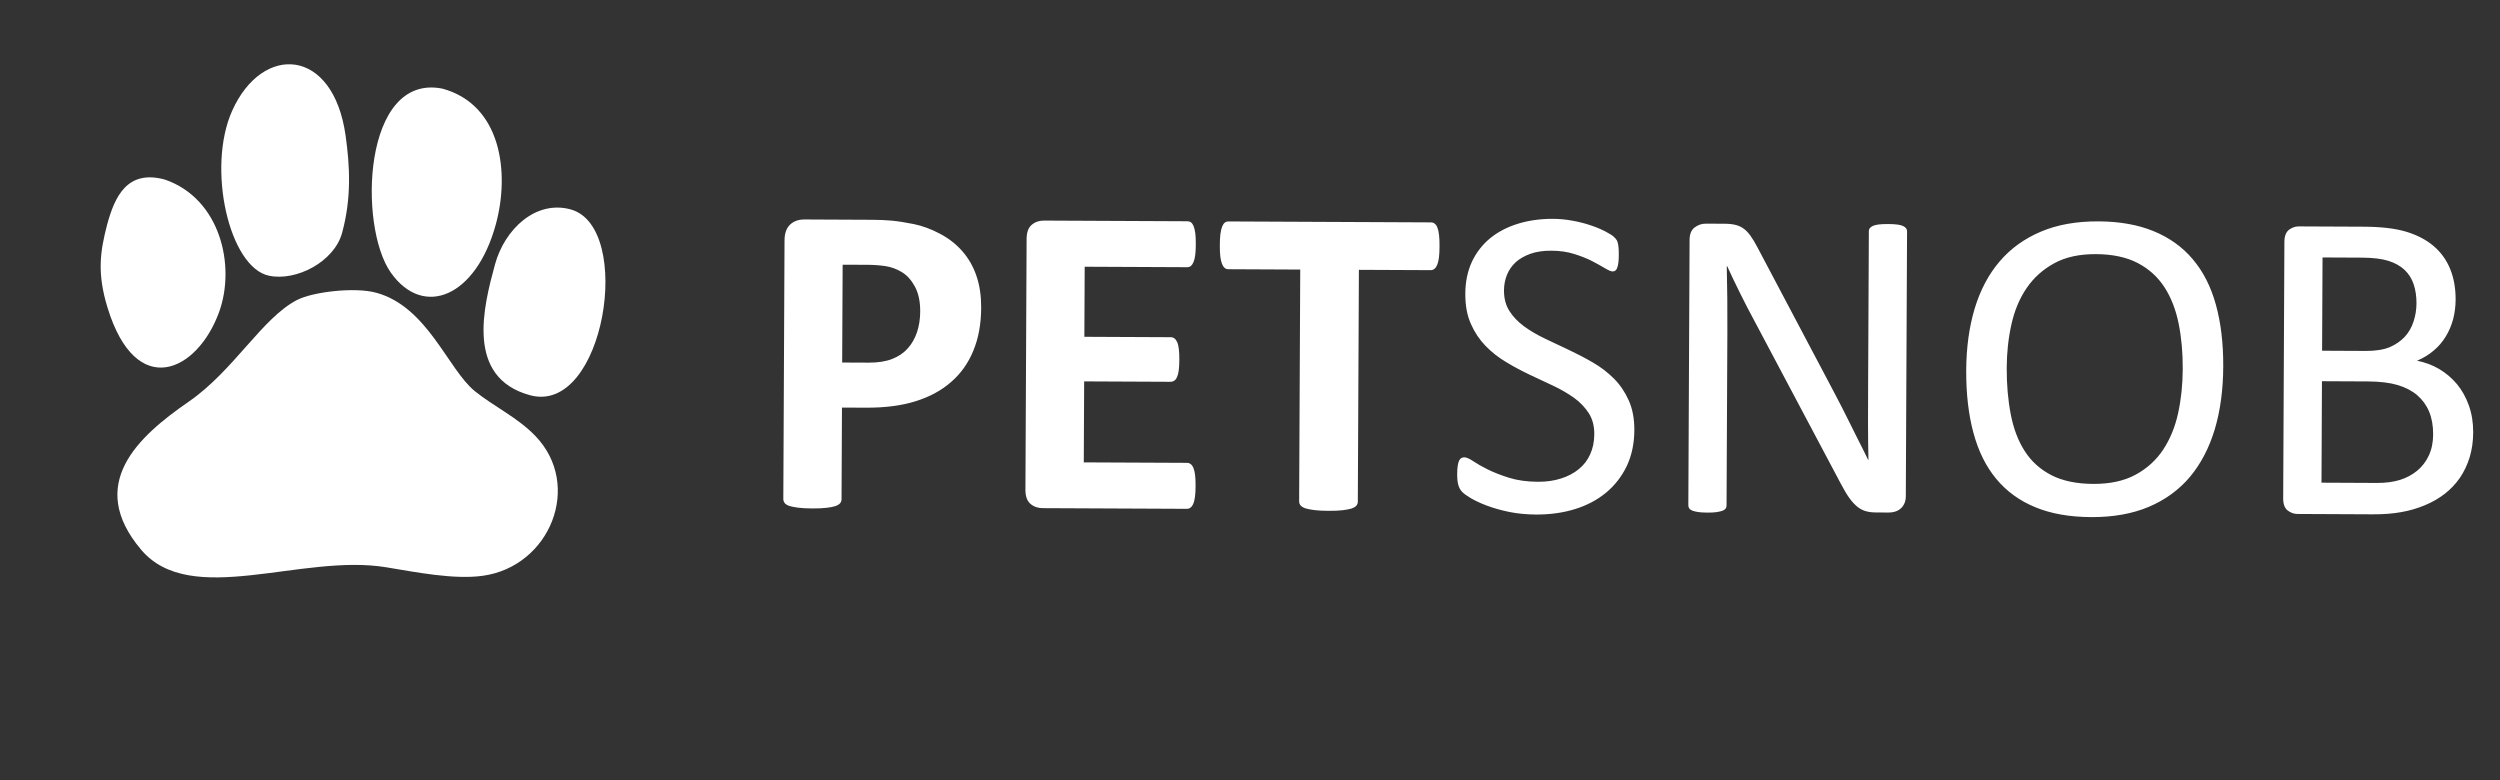
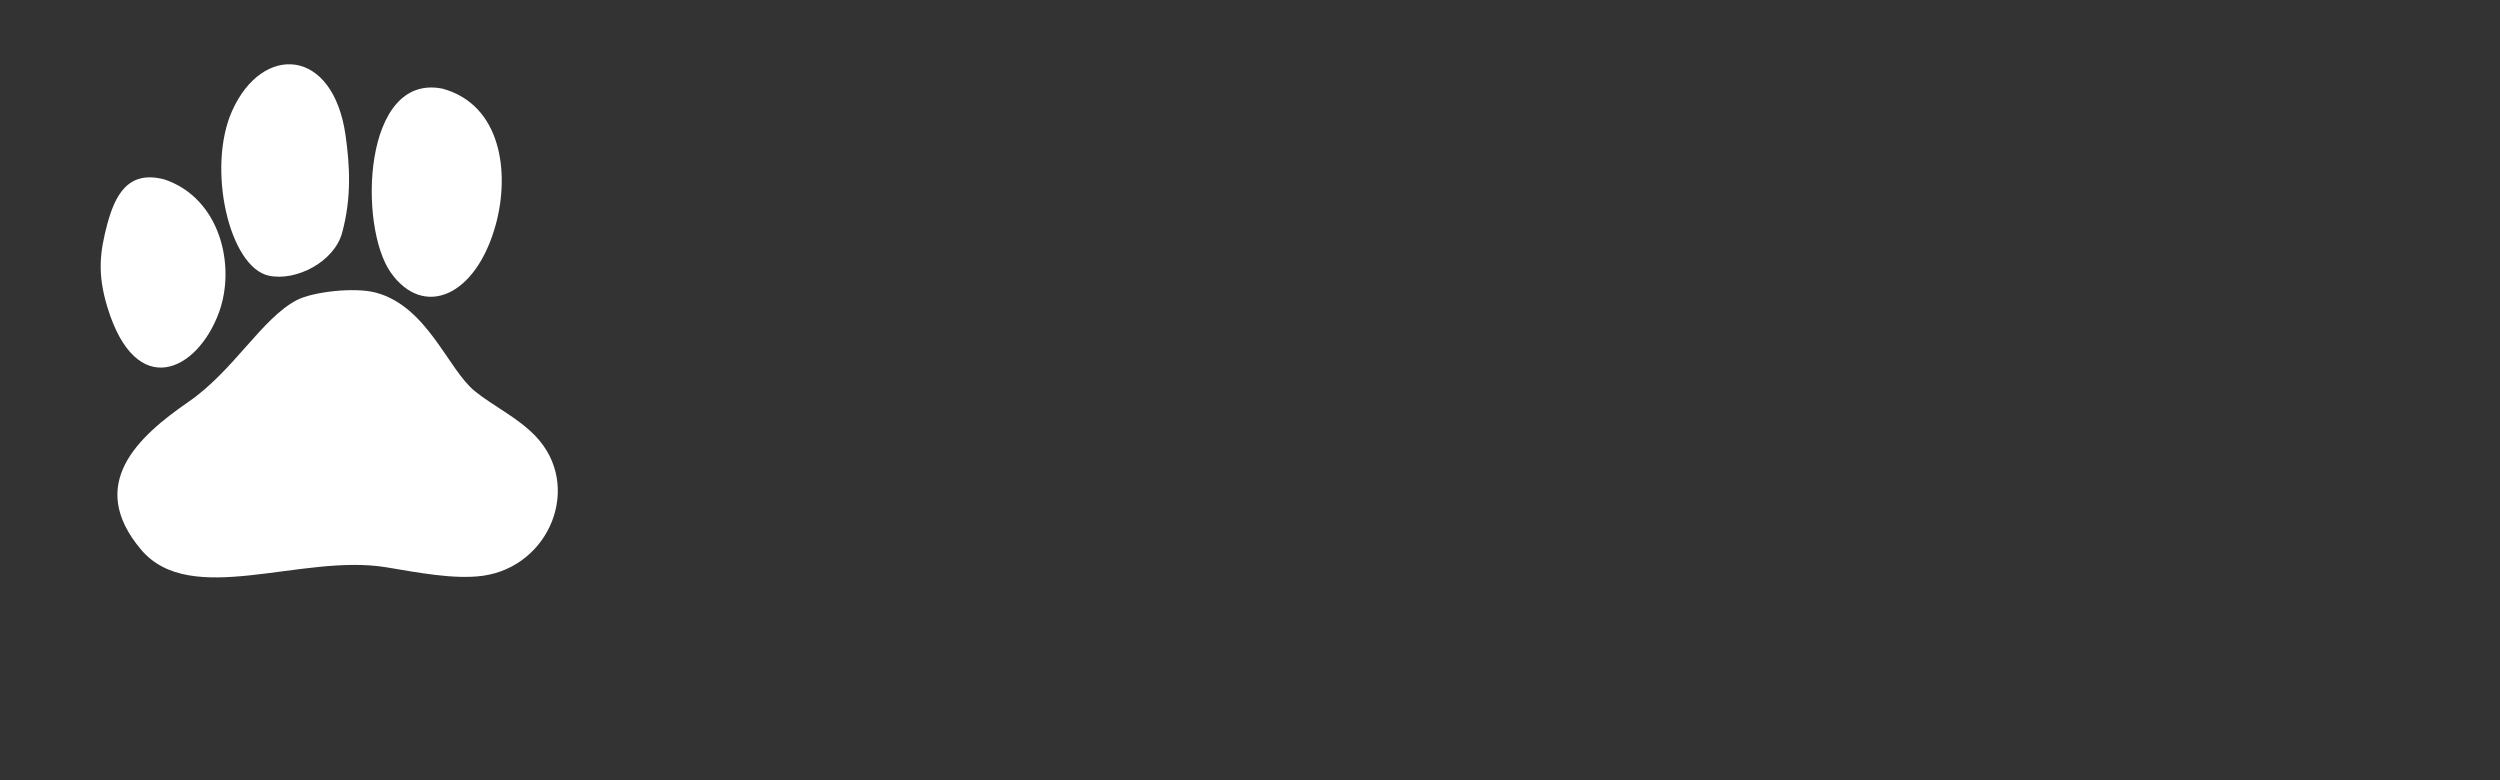
<svg xmlns="http://www.w3.org/2000/svg" width="375" height="117" viewBox="0 0 375 117" fill="none">
  <rect x="0" y="0" width="375" height="117" fill="#333333" stroke="none" />
  <path fill-rule="evenodd" clip-rule="evenodd" d="M21.157 82.442C28.615 91.281 45.214 82.983 57.954 85.095C62.545 85.857 68.109 86.95 72.369 86.375C82.503 85.007 87.453 72.794 80.288 65.376C77.588 62.581 74.038 60.956 71.214 58.664C67.2 55.404 64.127 46.006 56.435 43.909C53.189 43.024 46.925 43.778 44.562 44.995C39.302 47.708 35.08 55.584 28.296 60.259C20.637 65.54 12.9 72.654 21.157 82.442Z" fill="white" />
-   <path fill-rule="evenodd" clip-rule="evenodd" d="M51.312 34.939C52.766 29.606 52.462 24.806 51.842 20.356C50.001 7.123 39.392 6.475 34.837 16.587C30.981 25.147 34.351 40.092 40.347 41.358C44.452 42.225 50.136 39.252 51.312 34.939Z" fill="white" />
+   <path fill-rule="evenodd" clip-rule="evenodd" d="M51.312 34.939C52.766 29.606 52.462 24.806 51.842 20.356C50.001 7.123 39.392 6.475 34.837 16.587C30.981 25.147 34.351 40.092 40.347 41.358C44.452 42.225 50.136 39.252 51.312 34.939" fill="white" />
  <path fill-rule="evenodd" clip-rule="evenodd" d="M58.614 40.879C63.488 47.796 71.4 44.56 74.374 33.653C76.499 25.857 75.183 15.699 66.363 13.295C54.407 10.922 53.719 33.932 58.614 40.879Z" fill="white" />
-   <path fill-rule="evenodd" clip-rule="evenodd" d="M74.246 39.677C72.507 46.052 69.808 56.642 79.498 59.283C90.674 62.33 95.168 34.02 85.585 31.408C80.348 29.981 75.687 34.389 74.246 39.677Z" fill="white" />
  <path fill-rule="evenodd" clip-rule="evenodd" d="M16.078 33.66C14.998 37.803 14.555 40.999 16.125 46.132C20.413 60.148 29.622 55.766 32.867 46.803C35.379 39.87 33.06 29.797 24.726 26.934C19.096 25.4 17.224 29.457 16.078 33.66Z" fill="white" />
  <g clip-path="url(#clip0_157_645)">
    <path d="M147.177 46.148C147.166 48.582 146.781 50.719 146.009 52.582C145.249 54.455 144.14 56.02 142.678 57.287C141.228 58.566 139.45 59.525 137.342 60.186C135.236 60.847 132.755 61.166 129.9 61.152L126.295 61.136L126.23 74.889C126.23 75.115 126.161 75.309 126.014 75.49C125.864 75.66 125.624 75.806 125.293 75.919C124.963 76.031 124.52 76.108 123.962 76.174C123.418 76.241 122.699 76.271 121.846 76.267C121.004 76.263 120.3 76.226 119.732 76.154C119.164 76.084 118.721 75.991 118.391 75.888C118.062 75.771 117.825 75.623 117.7 75.451C117.565 75.269 117.497 75.065 117.498 74.849L117.679 36.047C117.685 35.001 117.962 34.217 118.509 33.696C119.058 33.175 119.775 32.918 120.662 32.921L130.829 32.969C131.852 32.973 132.831 33.012 133.751 33.095C134.671 33.179 135.773 33.355 137.07 33.612C138.353 33.879 139.658 34.351 140.975 35.051C142.289 35.739 143.423 36.621 144.351 37.683C145.278 38.744 145.989 39.977 146.471 41.401C146.954 42.815 147.183 44.397 147.177 46.148ZM138.031 46.742C138.039 45.231 137.771 43.978 137.242 42.996C136.711 42.017 136.054 41.286 135.273 40.815C134.489 40.345 133.673 40.046 132.821 39.917C131.957 39.788 131.071 39.727 130.148 39.722L126.396 39.705L126.326 54.38L130.285 54.397C131.696 54.403 132.867 54.216 133.825 53.845C134.77 53.473 135.557 52.944 136.161 52.263C136.768 51.594 137.227 50.778 137.55 49.836C137.862 48.892 138.026 47.857 138.031 46.742ZM179.337 72.882C179.334 73.531 179.307 74.066 179.249 74.508C179.19 74.939 179.11 75.293 178.994 75.555C178.879 75.826 178.741 76.02 178.569 76.142C178.411 76.267 178.218 76.324 178.023 76.323L156.394 76.223C155.667 76.218 155.052 76 154.556 75.566C154.056 75.131 153.809 74.425 153.814 73.446L153.991 35.84C153.996 34.861 154.249 34.157 154.752 33.727C155.254 33.297 155.87 33.086 156.597 33.088L178.123 33.189C178.316 33.189 178.499 33.245 178.657 33.36C178.804 33.475 178.94 33.668 179.052 33.942C179.154 34.227 179.242 34.579 179.298 35.013C179.353 35.457 179.372 36.002 179.369 36.674C179.366 37.3 179.341 37.822 179.283 38.267C179.223 38.698 179.141 39.051 179.027 39.312C178.913 39.584 178.774 39.776 178.626 39.901C178.466 40.026 178.283 40.082 178.091 40.08L162.703 40.009L162.654 50.52L175.62 50.58C175.824 50.581 176.006 50.638 176.165 50.765C176.333 50.889 176.47 51.073 176.582 51.336C176.696 51.586 176.773 51.928 176.828 52.372C176.882 52.804 176.903 53.328 176.899 53.942C176.896 54.59 176.872 55.124 176.813 55.546C176.754 55.966 176.673 56.307 176.558 56.556C176.443 56.818 176.305 57 176.136 57.102C175.975 57.214 175.793 57.269 175.589 57.269L162.624 57.208L162.566 69.356L178.055 69.428C178.26 69.429 178.443 69.487 178.601 69.614C178.771 69.74 178.907 69.933 179.018 70.207C179.132 70.47 179.208 70.822 179.263 71.255C179.318 71.699 179.34 72.235 179.337 72.882ZM215.928 36.956C215.926 37.605 215.901 38.151 215.843 38.618C215.783 39.072 215.702 39.437 215.587 39.708C215.471 39.992 215.333 40.196 215.163 40.321C215.002 40.457 214.809 40.524 214.617 40.523L203.835 40.474L203.673 75.248C203.671 75.464 203.602 75.669 203.454 75.848C203.304 76.019 203.065 76.165 202.736 76.278C202.405 76.379 201.949 76.467 201.381 76.534C200.812 76.599 200.107 76.63 199.265 76.625C198.423 76.622 197.719 76.584 197.15 76.514C196.582 76.442 196.128 76.35 195.799 76.246C195.469 76.13 195.232 75.982 195.084 75.81C194.937 75.628 194.87 75.423 194.871 75.207L195.035 40.433L184.254 40.383C184.038 40.381 183.844 40.312 183.686 40.175C183.538 40.049 183.404 39.844 183.291 39.558C183.191 39.286 183.101 38.92 183.047 38.466C182.992 38 182.971 37.453 182.974 36.803C182.976 36.145 183.003 35.576 183.061 35.11C183.12 34.643 183.213 34.269 183.317 33.997C183.432 33.713 183.569 33.52 183.717 33.395C183.877 33.271 184.071 33.216 184.287 33.217L214.65 33.358C214.843 33.358 215.025 33.415 215.194 33.541C215.364 33.667 215.502 33.861 215.612 34.146C215.724 34.421 215.803 34.795 215.858 35.263C215.912 35.729 215.932 36.298 215.928 36.956ZM245.151 64.531C245.14 66.543 244.757 68.339 244.011 69.918C243.254 71.483 242.211 72.821 240.889 73.918C239.563 75.003 238.003 75.828 236.213 76.376C234.414 76.926 232.491 77.189 230.421 77.18C228.977 77.172 227.637 77.042 226.41 76.796C225.17 76.541 224.069 76.229 223.105 75.871C222.139 75.515 221.333 75.135 220.676 74.757C220.029 74.368 219.565 74.048 219.316 73.774C219.056 73.51 218.875 73.168 218.751 72.757C218.629 72.347 218.575 71.801 218.578 71.119C218.58 70.628 218.604 70.22 218.651 69.901C218.699 69.583 218.768 69.322 218.849 69.13C218.94 68.926 219.055 68.789 219.191 68.711C219.328 68.631 219.476 68.598 219.658 68.598C219.966 68.599 220.407 68.795 220.976 69.174C221.53 69.551 222.255 69.964 223.152 70.412C224.036 70.848 225.103 71.274 226.364 71.666C227.615 72.059 229.069 72.259 230.706 72.266C231.957 72.272 233.095 72.109 234.131 71.782C235.169 71.457 236.057 70.995 236.799 70.384C237.553 69.785 238.124 69.036 238.525 68.151C238.929 67.266 239.138 66.254 239.144 65.127C239.149 63.911 238.88 62.863 238.329 61.996C237.774 61.13 237.05 60.364 236.143 59.7C235.226 59.047 234.194 58.438 233.036 57.888C231.867 57.336 230.676 56.784 229.462 56.211C228.248 55.636 227.058 55.005 225.911 54.306C224.754 53.618 223.725 52.806 222.819 51.868C221.912 50.931 221.179 49.835 220.628 48.571C220.065 47.317 219.788 45.814 219.796 44.062C219.804 42.254 220.143 40.651 220.797 39.244C221.462 37.847 222.378 36.67 223.542 35.719C224.718 34.769 226.109 34.046 227.714 33.553C229.332 33.06 231.062 32.819 232.926 32.827C233.88 32.831 234.837 32.915 235.802 33.091C236.768 33.266 237.677 33.486 238.528 33.775C239.379 34.053 240.141 34.374 240.809 34.718C241.468 35.062 241.91 35.348 242.112 35.553C242.328 35.771 242.466 35.93 242.531 36.057C242.6 36.182 242.644 36.341 242.688 36.524C242.733 36.716 242.767 36.946 242.788 37.219C242.81 37.48 242.82 37.822 242.817 38.254C242.817 38.651 242.802 39.004 242.767 39.322C242.731 39.63 242.672 39.89 242.605 40.107C242.546 40.311 242.443 40.47 242.329 40.571C242.204 40.673 242.067 40.719 241.907 40.718C241.657 40.717 241.282 40.557 240.761 40.246C240.24 39.925 239.604 39.581 238.844 39.179C238.095 38.789 237.198 38.431 236.166 38.109C235.143 37.775 233.985 37.609 232.689 37.604C231.493 37.599 230.447 37.752 229.559 38.068C228.671 38.392 227.93 38.809 227.347 39.341C226.775 39.874 226.341 40.496 226.041 41.226C225.752 41.963 225.602 42.735 225.597 43.554C225.592 44.748 225.861 45.785 226.414 46.652C226.967 47.521 227.703 48.285 228.621 48.959C229.55 49.636 230.592 50.242 231.774 50.807C232.942 51.368 234.145 51.933 235.37 52.507C236.583 53.081 237.787 53.701 238.954 54.39C240.134 55.066 241.176 55.879 242.106 56.804C243.021 57.73 243.756 58.813 244.319 60.079C244.882 61.333 245.158 62.814 245.151 64.531ZM285.871 74.422C285.871 74.865 285.789 75.252 285.639 75.56C285.49 75.866 285.297 76.126 285.056 76.317C284.817 76.522 284.543 76.658 284.246 76.747C283.939 76.837 283.643 76.881 283.347 76.879L281.448 76.87C280.858 76.868 280.335 76.809 279.88 76.681C279.437 76.555 279.018 76.337 278.608 76.016C278.213 75.696 277.805 75.261 277.41 74.713C277.016 74.166 276.587 73.446 276.134 72.579L263.082 47.982C262.393 46.716 261.707 45.383 261.018 43.991C260.322 42.601 259.679 41.243 259.082 39.933L259.015 39.933C259.053 41.526 259.078 43.163 259.095 44.836C259.108 46.497 259.112 48.158 259.105 49.795L258.982 75.833C258.982 75.993 258.935 76.141 258.844 76.288C258.74 76.423 258.58 76.537 258.365 76.617C258.136 76.695 257.851 76.761 257.488 76.817C257.123 76.872 256.657 76.892 256.1 76.889C255.531 76.886 255.065 76.863 254.702 76.803C254.338 76.746 254.054 76.676 253.849 76.595C253.633 76.514 253.488 76.399 253.385 76.263C253.296 76.115 253.25 75.966 253.25 75.807L253.437 36.006C253.44 35.118 253.695 34.482 254.209 34.109C254.711 33.735 255.257 33.545 255.86 33.548L258.679 33.561C259.34 33.564 259.896 33.623 260.339 33.738C260.793 33.843 261.191 34.039 261.543 34.291C261.893 34.542 262.245 34.908 262.572 35.365C262.899 35.822 263.249 36.391 263.61 37.087L273.642 56.062C274.262 57.226 274.861 58.356 275.435 59.461C276.01 60.567 276.573 61.649 277.102 62.721C277.632 63.782 278.162 64.843 278.679 65.881C279.21 66.906 279.717 67.956 280.235 69.006L280.267 69.005C280.23 67.241 280.205 65.42 280.203 63.52C280.2 61.621 280.208 59.79 280.217 58.038L280.327 34.663C280.327 34.503 280.375 34.355 280.466 34.231C280.568 34.094 280.729 33.982 280.945 33.879C281.172 33.779 281.469 33.713 281.821 33.668C282.186 33.624 282.663 33.605 283.254 33.606C283.766 33.609 284.21 33.632 284.585 33.681C284.961 33.729 285.255 33.798 285.459 33.901C285.674 34.005 285.822 34.119 285.923 34.256C286.014 34.38 286.058 34.53 286.058 34.69L285.871 74.422ZM333.487 54.975C333.471 58.468 333.048 61.604 332.214 64.399C331.371 67.193 330.132 69.565 328.497 71.526C326.85 73.475 324.797 74.979 322.323 76.024C319.849 77.07 316.971 77.581 313.685 77.566C310.443 77.55 307.649 77.059 305.287 76.082C302.915 75.105 300.978 73.685 299.44 71.836C297.901 69.984 296.765 67.694 296.026 64.96C295.277 62.226 294.916 59.086 294.933 55.535C294.949 52.135 295.373 49.042 296.205 46.271C297.048 43.499 298.288 41.149 299.947 39.212C301.592 37.286 303.657 35.793 306.131 34.748C308.591 33.701 311.472 33.191 314.767 33.206C317.941 33.22 320.702 33.711 323.051 34.678C325.401 35.644 327.363 37.043 328.911 38.88C330.471 40.718 331.632 42.987 332.382 45.699C333.13 48.397 333.503 51.495 333.487 54.975ZM327.412 55.345C327.425 52.91 327.218 50.634 326.796 48.539C326.374 46.446 325.666 44.621 324.66 43.068C323.656 41.529 322.319 40.317 320.642 39.445C318.951 38.572 316.872 38.13 314.392 38.12C311.902 38.108 309.821 38.563 308.132 39.49C306.444 40.414 305.062 41.648 304.009 43.189C302.943 44.744 302.185 46.549 301.72 48.627C301.256 50.697 301.019 52.869 301.008 55.155C300.996 57.69 301.201 60.014 301.612 62.142C302.023 64.282 302.719 66.117 303.713 67.669C304.694 69.209 306.031 70.409 307.699 71.271C309.366 72.132 311.468 72.573 313.994 72.586C316.506 72.596 318.611 72.14 320.322 71.215C322.032 70.291 323.412 69.047 324.468 67.459C325.51 65.881 326.269 64.04 326.721 61.962C327.175 59.882 327.402 57.677 327.412 55.345ZM370.978 64.852C370.973 66.205 370.795 67.456 370.449 68.592C370.091 69.738 369.609 70.761 368.979 71.68C368.351 72.587 367.596 73.38 366.717 74.07C365.837 74.748 364.846 75.323 363.74 75.783C362.635 76.246 361.45 76.594 360.198 76.815C358.936 77.048 357.503 77.156 355.876 77.148L344.606 77.094C344.096 77.093 343.607 76.919 343.155 76.577C342.699 76.221 342.475 75.618 342.479 74.752L342.659 36.282C342.663 35.418 342.895 34.816 343.352 34.466C343.807 34.126 344.299 33.958 344.808 33.961L354.611 34.006C357.192 34.018 359.306 34.267 360.953 34.763C362.588 35.261 363.961 35.982 365.059 36.92C366.159 37.86 366.984 39.011 367.534 40.367C368.085 41.724 368.351 43.261 368.343 44.968C368.337 45.991 368.208 46.968 367.964 47.901C367.71 48.832 367.342 49.696 366.861 50.478C366.38 51.272 365.785 51.972 365.055 52.584C364.324 53.207 363.491 53.714 362.557 54.109C363.74 54.341 364.84 54.745 365.86 55.341C366.869 55.937 367.764 56.692 368.535 57.606C369.291 58.52 369.89 59.593 370.326 60.811C370.764 62.041 370.986 63.385 370.978 64.852ZM362.472 45.498C362.478 44.452 362.333 43.505 362.055 42.652C361.773 41.807 361.322 41.09 360.699 40.495C360.077 39.9 359.272 39.454 358.273 39.13C357.274 38.819 355.955 38.653 354.305 38.646L348.38 38.618L348.314 52.609L354.842 52.64C356.332 52.646 357.528 52.457 358.45 52.077C359.362 51.682 360.114 51.162 360.72 50.517C361.315 49.86 361.762 49.089 362.037 48.213C362.327 47.339 362.468 46.43 362.472 45.498ZM364.972 65.166C364.978 63.881 364.779 62.741 364.375 61.761C363.971 60.782 363.371 59.959 362.59 59.285C361.797 58.609 360.821 58.105 359.629 57.747C358.449 57.4 356.946 57.223 355.149 57.214L348.293 57.182L348.223 72.402L356.546 72.441C357.854 72.446 359.003 72.293 359.983 71.991C360.962 71.689 361.817 71.225 362.57 70.614C363.311 70.004 363.896 69.244 364.32 68.336C364.746 67.428 364.966 66.372 364.972 65.166Z" fill="white" />
  </g>
  <defs>
    <clipPath id="clip0_157_645">
-       <rect width="354" height="82" fill="white" transform="translate(21.43 1.831) rotate(5.42)" />
-     </clipPath>
+       </clipPath>
  </defs>
</svg>